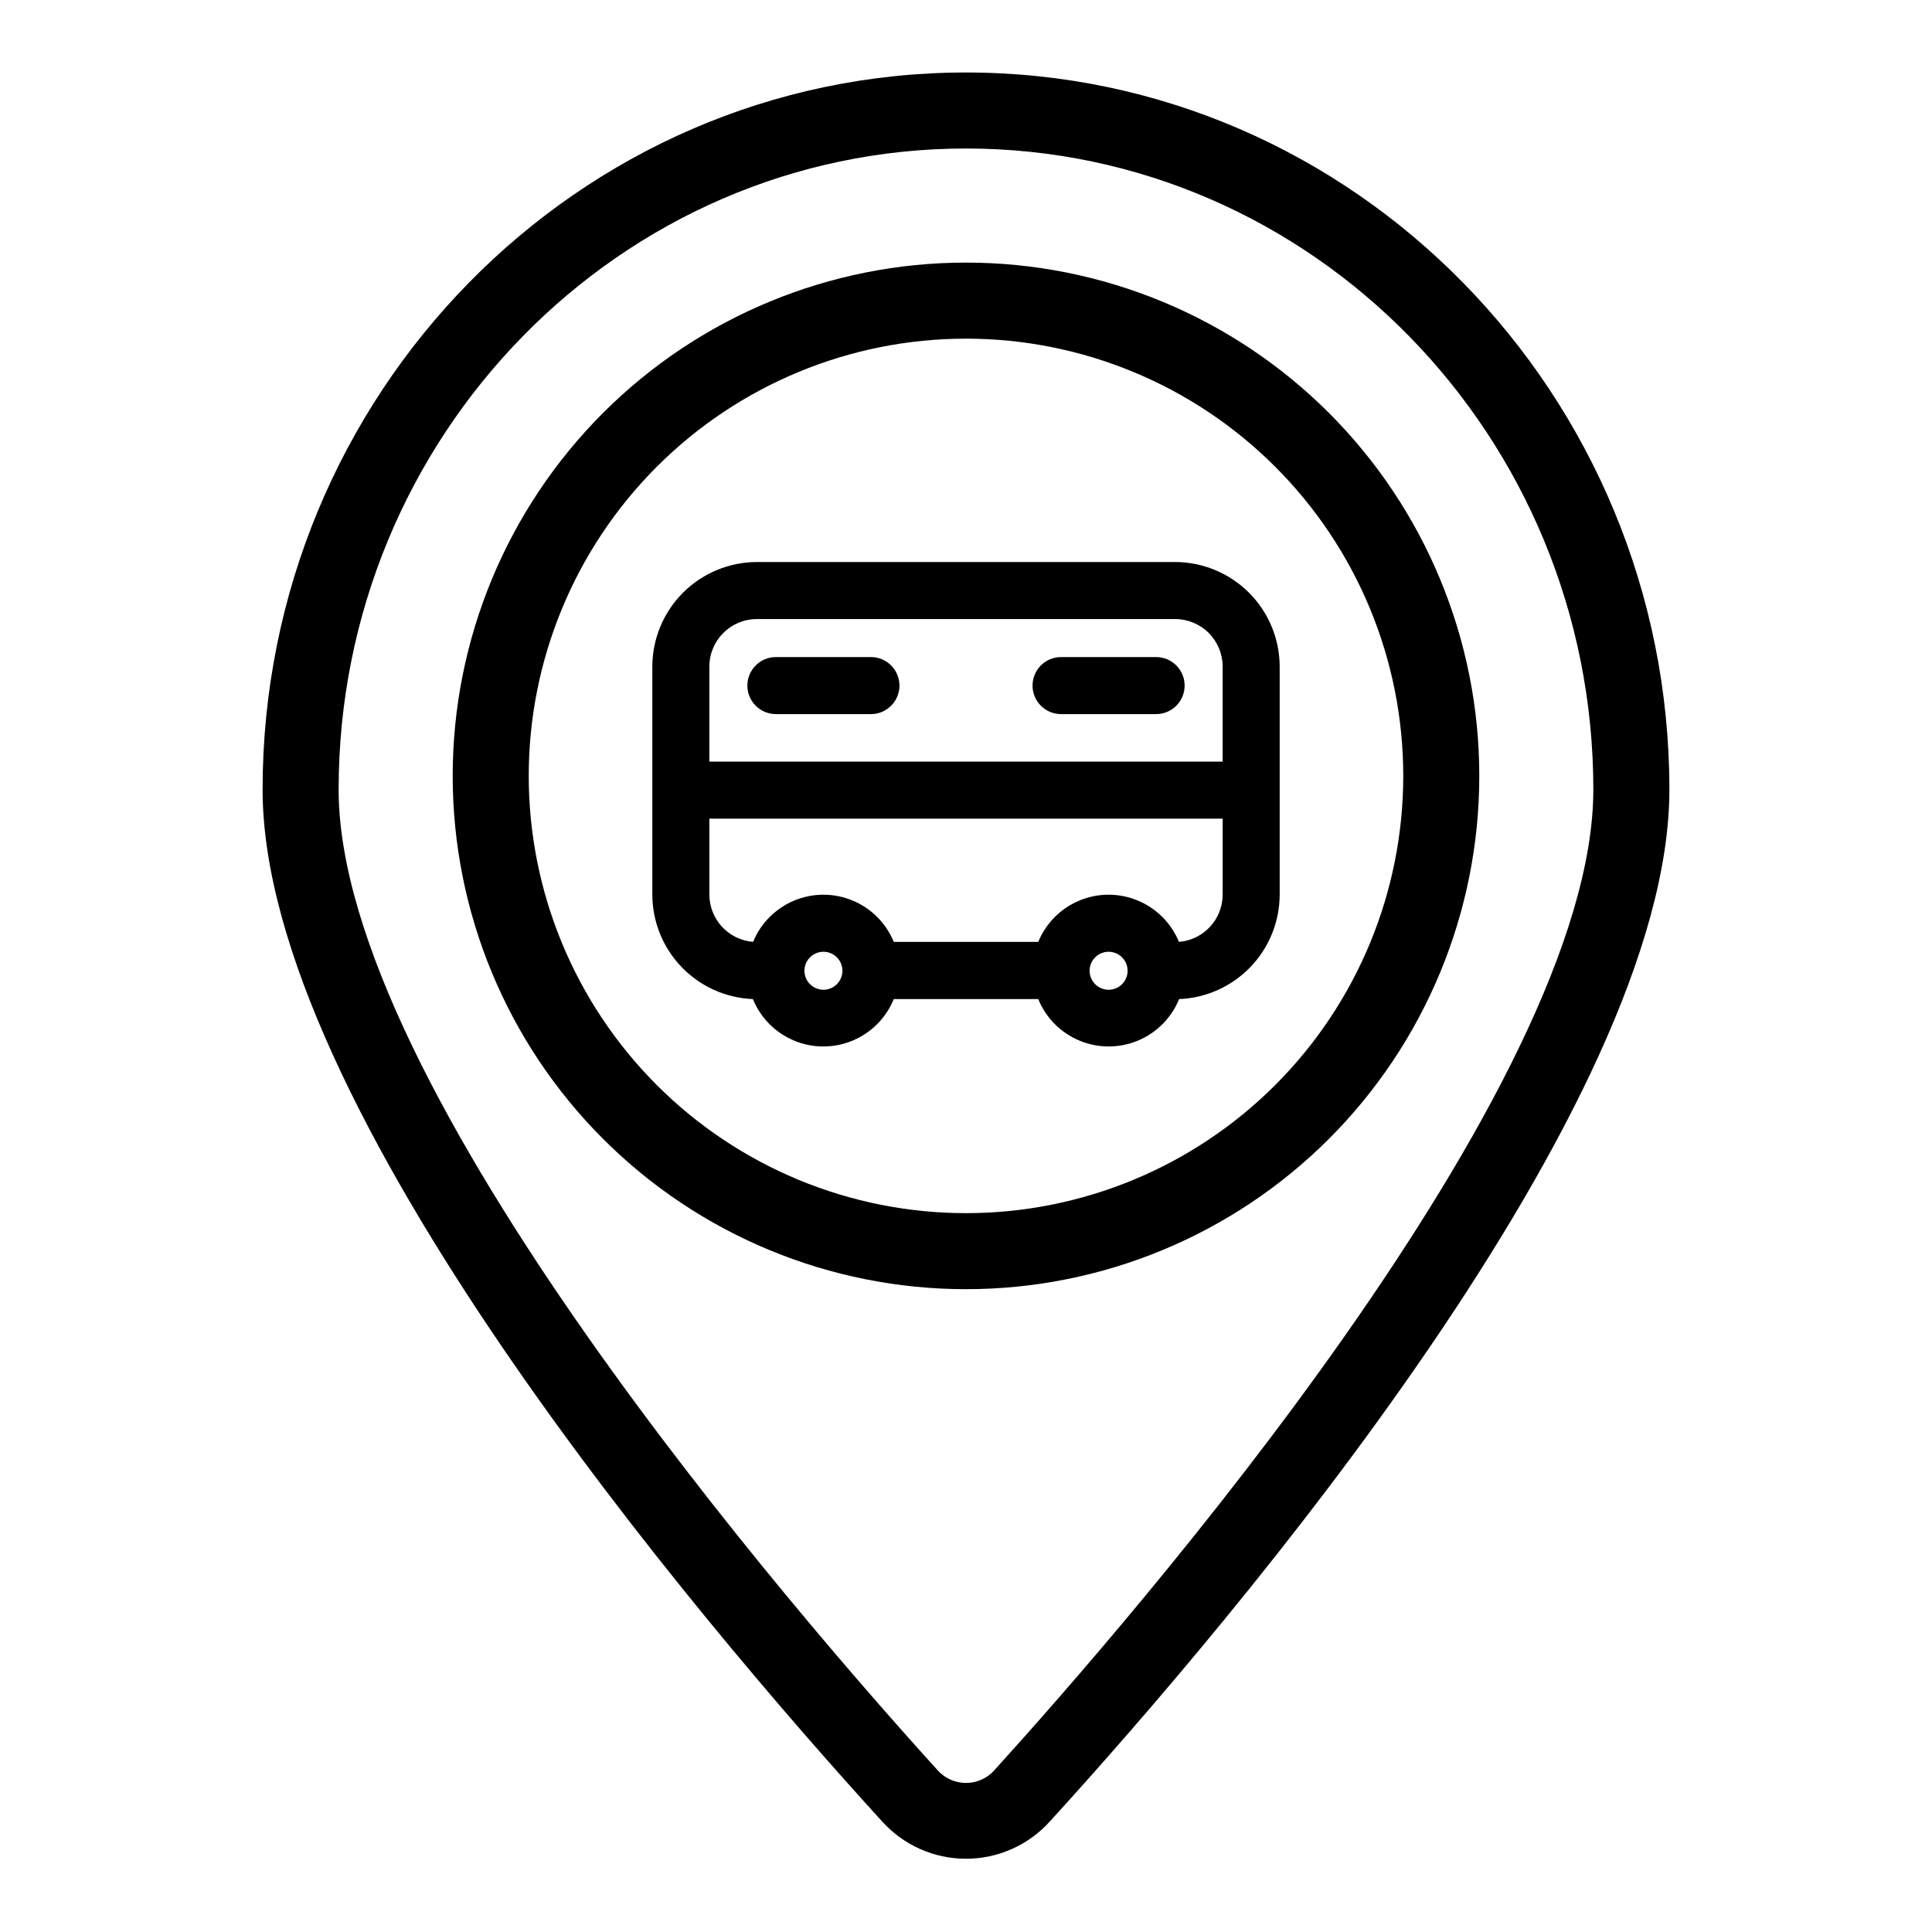
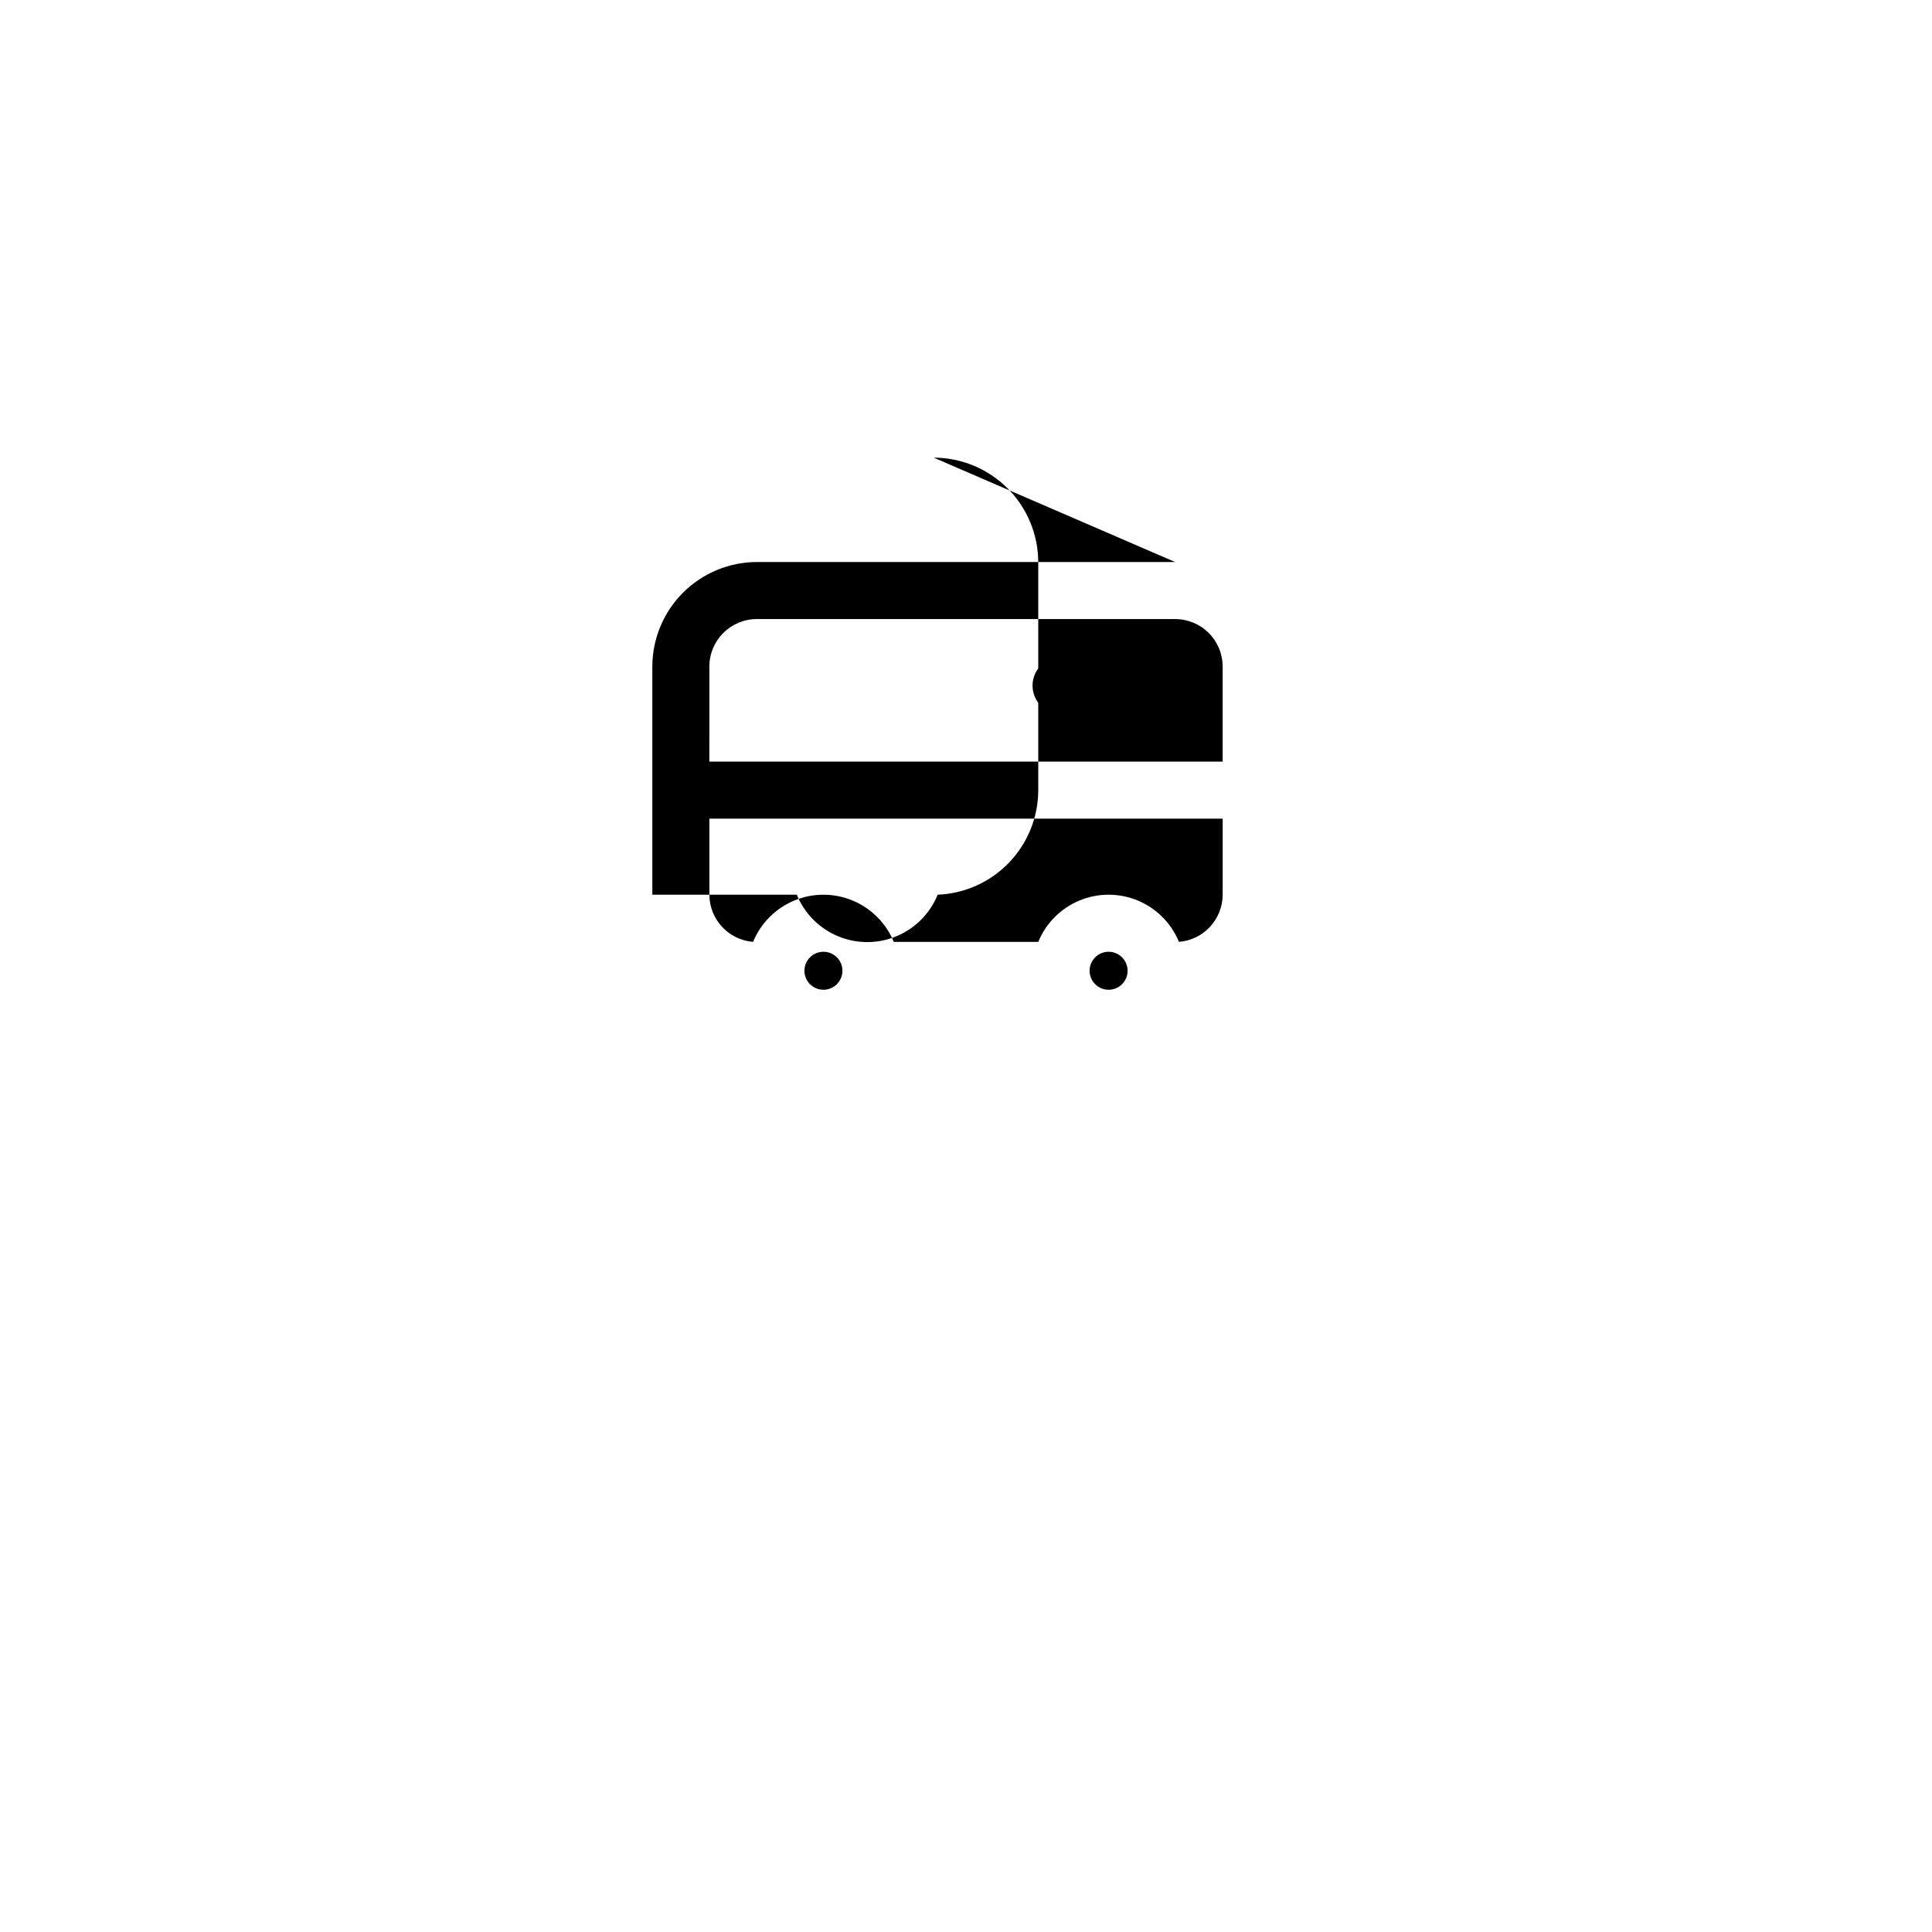
<svg xmlns="http://www.w3.org/2000/svg" fill="#000000" width="800px" height="800px" version="1.1" viewBox="144 144 512 512">
  <g>
-     <path d="m400 163.21c-102.78 0-186.41 85.246-186.41 190.04 0 83.832 114.82 219.31 164.19 273.46 5.672 6.289 13.746 9.879 22.219 9.879 8.469 0 16.543-3.59 22.215-9.879 49.375-54.156 164.19-189.63 164.19-273.46 0-104.79-83.629-190.04-186.41-190.04zm7.305 450.15v0.004c-1.902 2-4.543 3.137-7.305 3.137s-5.406-1.137-7.309-3.137c-37.281-41.062-158.95-181.17-158.95-260.12 0-93.66 74.562-169.89 166.26-169.89 91.691 0 166.25 76.227 166.25 169.89 0 78.945-121.67 219.05-158.95 260.12z" />
-     <path d="m400 213.59c-36.078 0-70.68 14.332-96.188 39.84-25.512 25.512-39.844 60.109-39.844 96.188 0 36.078 14.332 70.676 39.844 96.188 25.508 25.512 60.109 39.84 96.188 39.84 36.074 0 70.676-14.328 96.184-39.84 25.512-25.512 39.844-60.109 39.844-96.188 0-36.078-14.332-70.676-39.844-96.188-25.508-25.508-60.109-39.84-96.184-39.84zm0 251.91v-0.004c-30.734 0-60.207-12.207-81.938-33.938-21.73-21.73-33.941-51.203-33.941-81.938 0-30.73 12.211-60.207 33.941-81.938 21.73-21.73 51.203-33.938 81.938-33.938 30.73 0 60.203 12.207 81.934 33.938 21.734 21.73 33.941 51.207 33.941 81.938 0 30.734-12.207 60.207-33.941 81.938-21.73 21.73-51.203 33.938-81.934 33.938z" />
-     <path d="m455.42 292.94h-110.84c-7.344 0.016-14.383 2.938-19.578 8.133-5.191 5.191-8.117 12.234-8.129 19.578v60.457c0.02 7.156 2.801 14.031 7.769 19.184 4.965 5.152 11.73 8.191 18.879 8.477 2.027 4.977 5.957 8.938 10.918 11.004 4.961 2.07 10.539 2.07 15.5 0 4.961-2.066 8.891-6.027 10.918-11.004h38.289c2.023 4.977 5.953 8.938 10.914 11.004 4.961 2.07 10.543 2.07 15.5 0 4.961-2.066 8.891-6.027 10.918-11.004 7.148-0.285 13.914-3.324 18.879-8.477 4.969-5.152 7.75-12.027 7.773-19.184v-60.457c-0.016-7.344-2.938-14.387-8.133-19.578-5.191-5.195-12.234-8.117-19.578-8.133zm-123.43 27.711c0-6.957 5.641-12.594 12.594-12.594h110.84c3.34 0 6.543 1.324 8.906 3.688 2.363 2.363 3.688 5.566 3.688 8.906v25.191h-136.03zm30.23 85.648h-0.004c-2.035 0-3.871-1.227-4.652-3.109s-0.348-4.051 1.09-5.492c1.441-1.441 3.609-1.871 5.492-1.094 1.883 0.781 3.109 2.617 3.109 4.656 0 1.336-0.531 2.617-1.477 3.562-0.941 0.945-2.223 1.477-3.562 1.477zm75.57 0c-2.039 0-3.875-1.227-4.656-3.109-0.777-1.883-0.348-4.051 1.094-5.492 1.441-1.441 3.606-1.871 5.488-1.094 1.883 0.781 3.113 2.617 3.113 4.656 0 1.336-0.531 2.617-1.477 3.562-0.945 0.945-2.227 1.477-3.562 1.477zm18.641-12.695c-2.035-4.957-5.961-8.898-10.91-10.953-4.949-2.059-10.512-2.059-15.461 0-4.949 2.055-8.875 5.996-10.91 10.953h-38.289c-2.039-4.957-5.965-8.898-10.914-10.953-4.945-2.059-10.512-2.059-15.457 0-4.949 2.055-8.875 5.996-10.914 10.953-6.519-0.523-11.555-5.953-11.586-12.496v-20.152h136.03v20.152c-0.031 6.543-5.066 11.973-11.586 12.496z" />
-     <path d="m374.81 318.13h-25.191c-4.172 0-7.559 3.383-7.559 7.559 0 4.172 3.387 7.555 7.559 7.555h25.191c4.172 0 7.555-3.383 7.555-7.555 0-4.176-3.383-7.559-7.555-7.559z" />
+     <path d="m455.42 292.94h-110.84c-7.344 0.016-14.383 2.938-19.578 8.133-5.191 5.191-8.117 12.234-8.129 19.578v60.457h38.289c2.023 4.977 5.953 8.938 10.914 11.004 4.961 2.07 10.543 2.07 15.5 0 4.961-2.066 8.891-6.027 10.918-11.004 7.148-0.285 13.914-3.324 18.879-8.477 4.969-5.152 7.75-12.027 7.773-19.184v-60.457c-0.016-7.344-2.938-14.387-8.133-19.578-5.191-5.195-12.234-8.117-19.578-8.133zm-123.43 27.711c0-6.957 5.641-12.594 12.594-12.594h110.84c3.34 0 6.543 1.324 8.906 3.688 2.363 2.363 3.688 5.566 3.688 8.906v25.191h-136.03zm30.23 85.648h-0.004c-2.035 0-3.871-1.227-4.652-3.109s-0.348-4.051 1.09-5.492c1.441-1.441 3.609-1.871 5.492-1.094 1.883 0.781 3.109 2.617 3.109 4.656 0 1.336-0.531 2.617-1.477 3.562-0.941 0.945-2.223 1.477-3.562 1.477zm75.57 0c-2.039 0-3.875-1.227-4.656-3.109-0.777-1.883-0.348-4.051 1.094-5.492 1.441-1.441 3.606-1.871 5.488-1.094 1.883 0.781 3.113 2.617 3.113 4.656 0 1.336-0.531 2.617-1.477 3.562-0.945 0.945-2.227 1.477-3.562 1.477zm18.641-12.695c-2.035-4.957-5.961-8.898-10.91-10.953-4.949-2.059-10.512-2.059-15.461 0-4.949 2.055-8.875 5.996-10.91 10.953h-38.289c-2.039-4.957-5.965-8.898-10.914-10.953-4.945-2.059-10.512-2.059-15.457 0-4.949 2.055-8.875 5.996-10.914 10.953-6.519-0.523-11.555-5.953-11.586-12.496v-20.152h136.03v20.152c-0.031 6.543-5.066 11.973-11.586 12.496z" />
    <path d="m450.38 318.13h-25.191c-4.172 0-7.555 3.383-7.555 7.559 0 4.172 3.383 7.555 7.555 7.555h25.191c4.176 0 7.559-3.383 7.559-7.555 0-4.176-3.383-7.559-7.559-7.559z" />
  </g>
</svg>